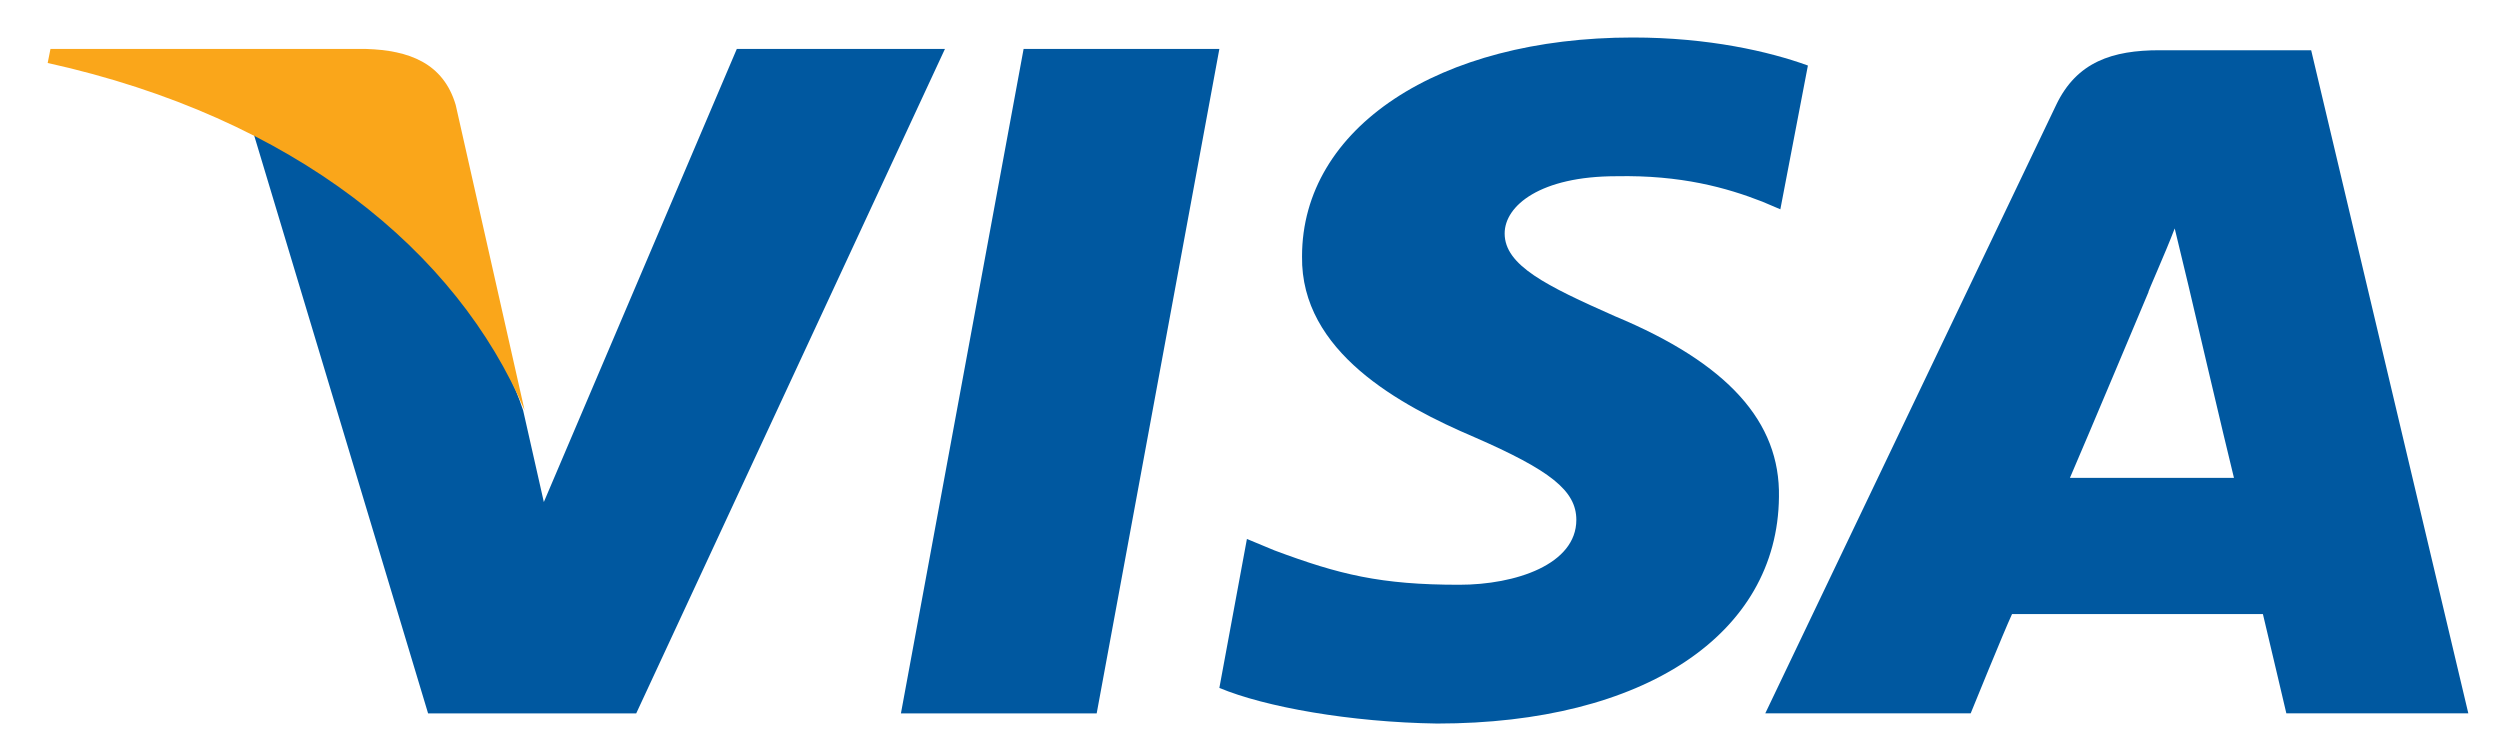
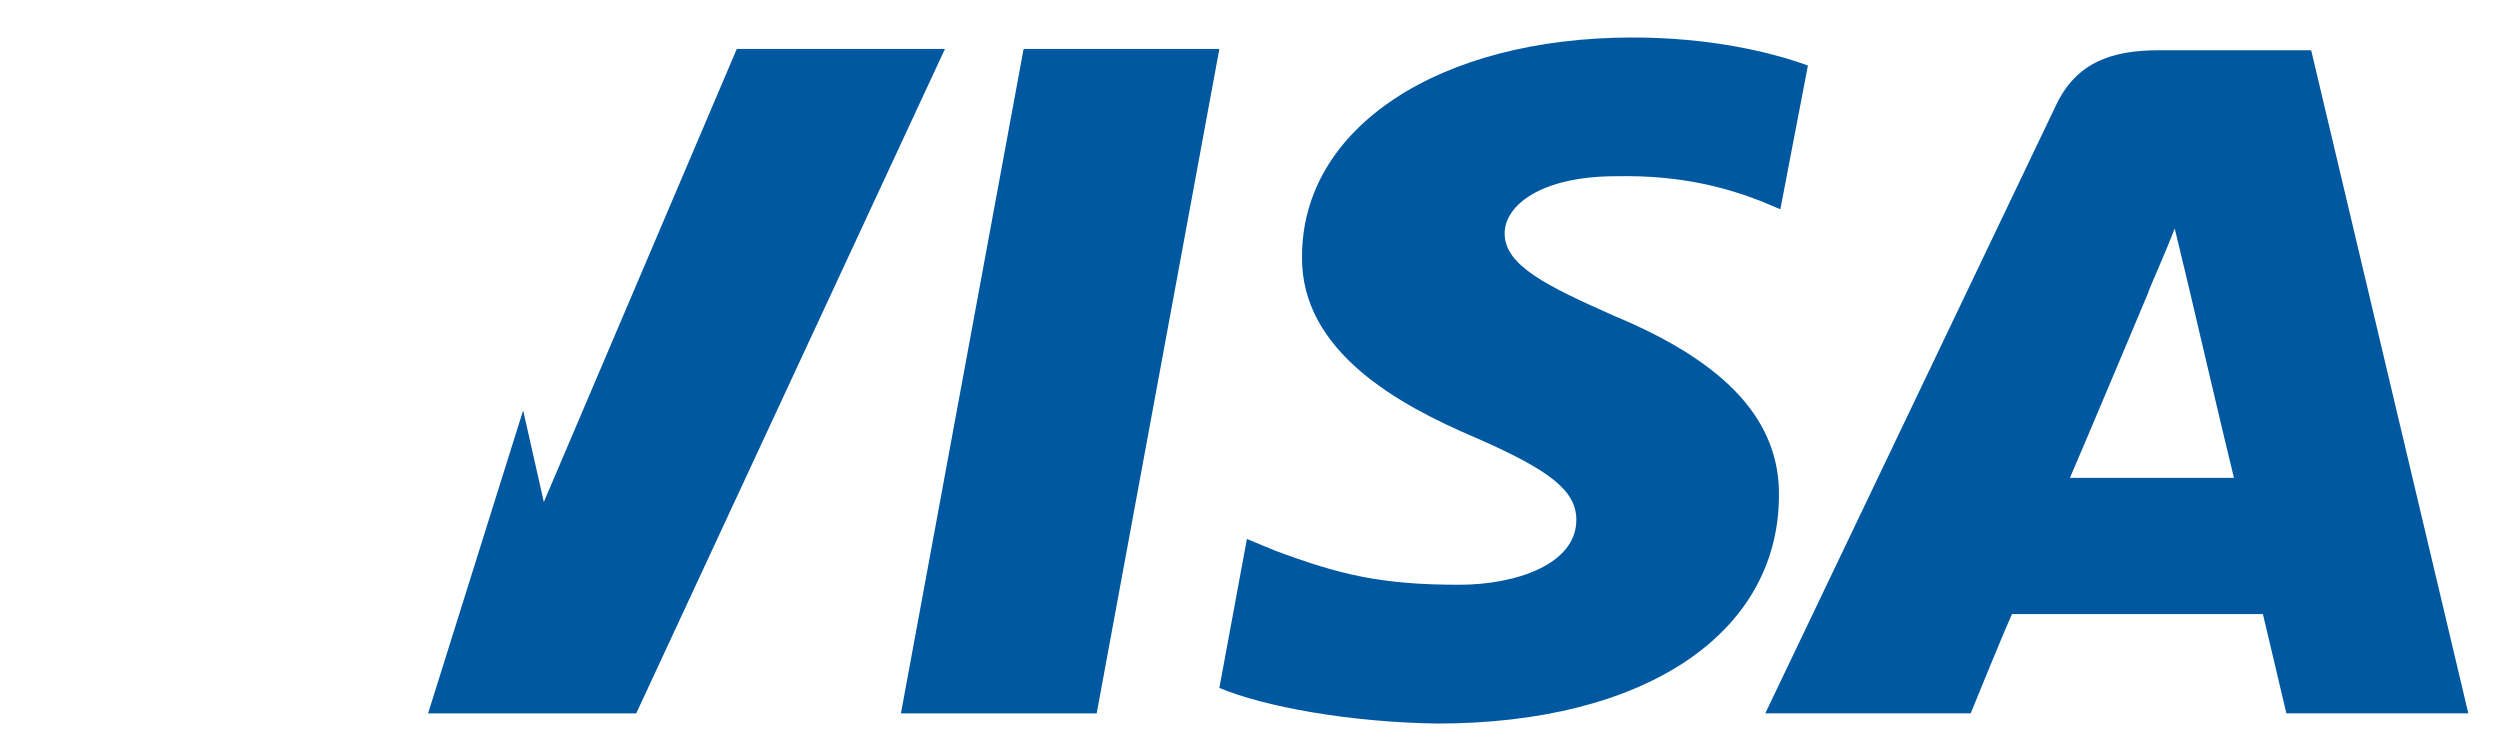
<svg xmlns="http://www.w3.org/2000/svg" width="43" height="13" viewBox="0 0 43 13" fill="none">
  <g id="Frame" clip-path="url(#clip0_44_510)">
    <path id="Vector" fill-rule="evenodd" clip-rule="evenodd" d="M15.496 12.27L17.606 0.842H20.973L18.863 12.27H15.496Z" fill="#0058A0" />
    <path id="Vector_2" fill-rule="evenodd" clip-rule="evenodd" d="M31.096 1.127C30.432 0.886 29.389 0.645 28.085 0.645C24.742 0.645 22.395 2.199 22.395 4.41C22.372 6.052 24.078 6.972 25.359 7.519C26.663 8.088 27.113 8.438 27.113 8.942C27.113 9.708 26.07 10.058 25.098 10.058C23.747 10.058 23.035 9.883 21.921 9.467L21.447 9.27L20.973 11.832C21.755 12.16 23.225 12.423 24.719 12.445C28.275 12.445 30.575 10.912 30.598 8.548C30.622 7.256 29.721 6.249 27.777 5.439C26.592 4.914 25.88 4.564 25.88 4.016C25.88 3.535 26.497 3.031 27.801 3.031C28.915 3.009 29.697 3.228 30.314 3.469L30.622 3.6L31.096 1.127Z" fill="#0058A0" />
    <path id="Vector_3" fill-rule="evenodd" clip-rule="evenodd" d="M39.752 0.864H37.144C36.338 0.864 35.721 1.061 35.366 1.805L30.363 12.269H33.896C33.896 12.269 34.465 10.868 34.607 10.562C34.986 10.562 38.424 10.562 38.922 10.562C39.017 10.956 39.325 12.269 39.325 12.269H42.455L39.752 0.864ZM35.603 8.219C35.887 7.563 36.954 5.023 36.954 5.023C36.931 5.045 37.239 4.366 37.405 3.929L37.642 4.914C37.642 4.914 38.282 7.65 38.424 8.219H35.603Z" fill="#0058A0" />
-     <path id="Vector_4" fill-rule="evenodd" clip-rule="evenodd" d="M12.673 0.842L9.354 8.635L8.998 7.059C8.406 5.242 6.485 3.25 4.352 2.265L7.363 12.27H10.943L16.253 0.842H12.673Z" fill="#0058A0" />
-     <path id="Vector_5" fill-rule="evenodd" clip-rule="evenodd" d="M6.297 0.842H0.868L0.82 1.083C5.064 2.024 7.862 4.323 9.023 7.059L7.838 1.805C7.625 1.083 7.032 0.864 6.297 0.842Z" fill="#FAA61A" />
+     <path id="Vector_4" fill-rule="evenodd" clip-rule="evenodd" d="M12.673 0.842L9.354 8.635L8.998 7.059L7.363 12.27H10.943L16.253 0.842H12.673Z" fill="#0058A0" />
  </g>
  <defs>
    <clipPath id="clip0_44_510">
      <rect width="42.173" height="12.361" fill="white" transform="translate(0.82 0.102)" />
    </clipPath>
  </defs>
</svg>